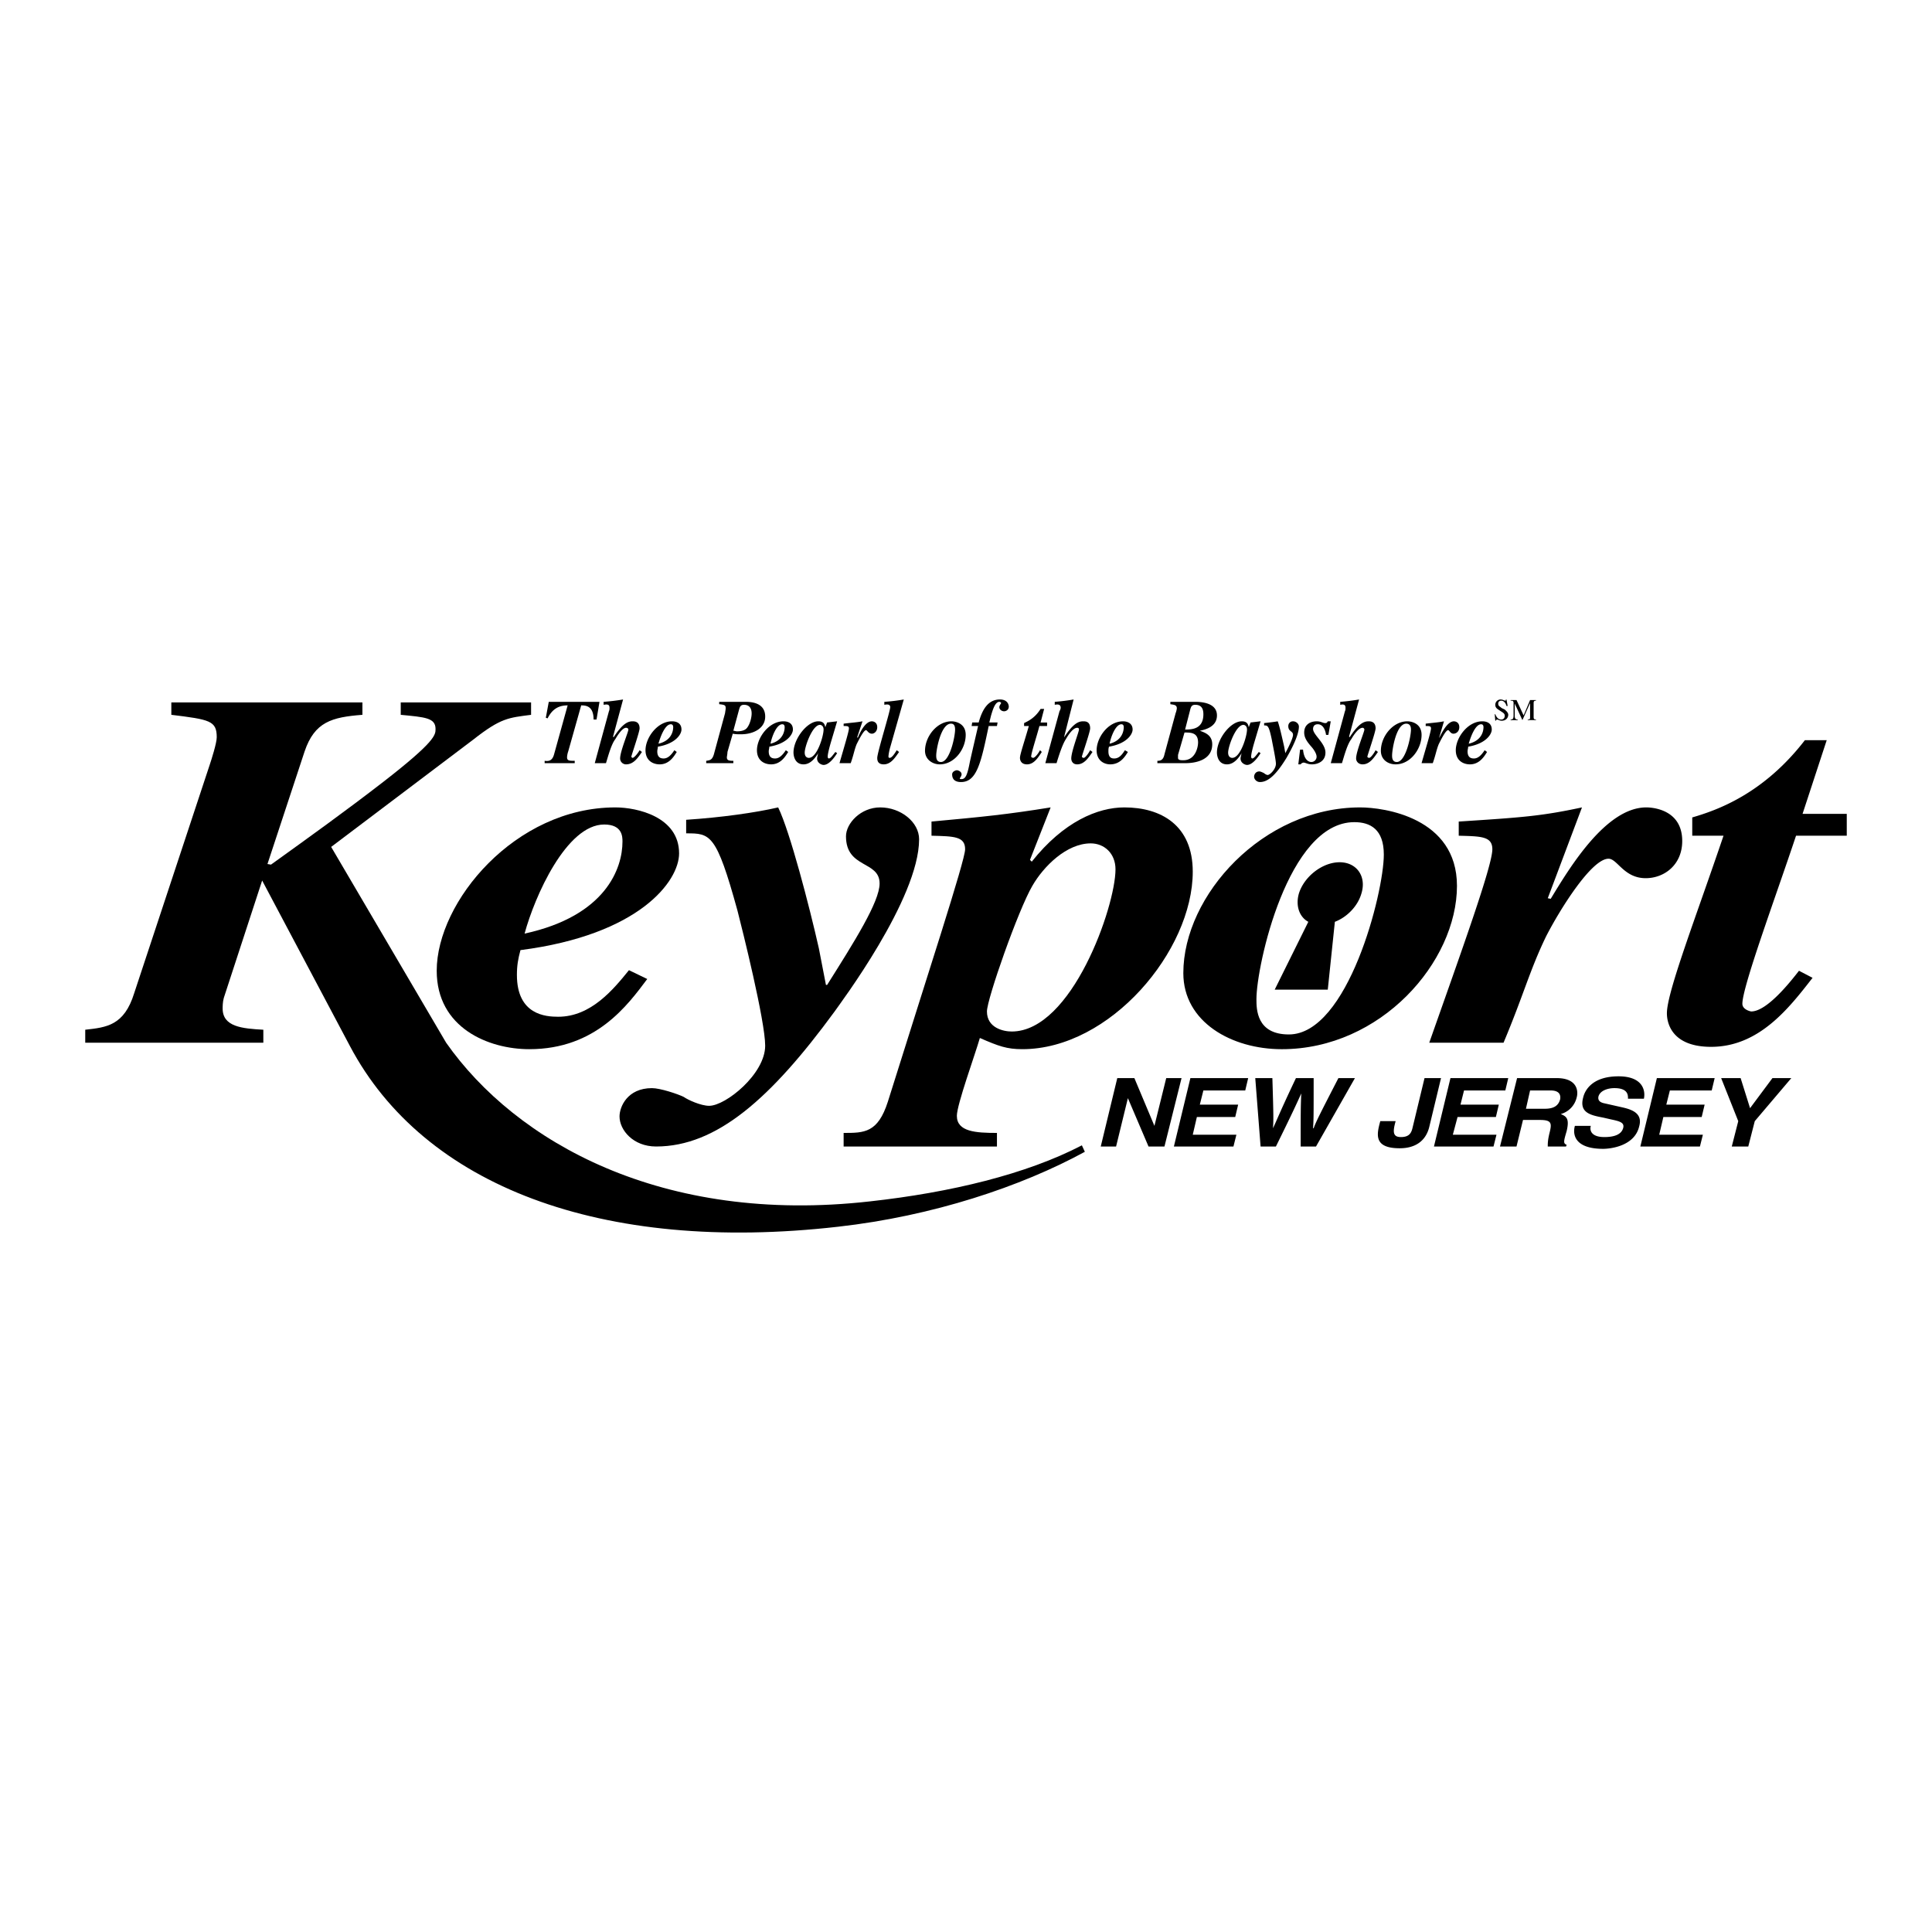
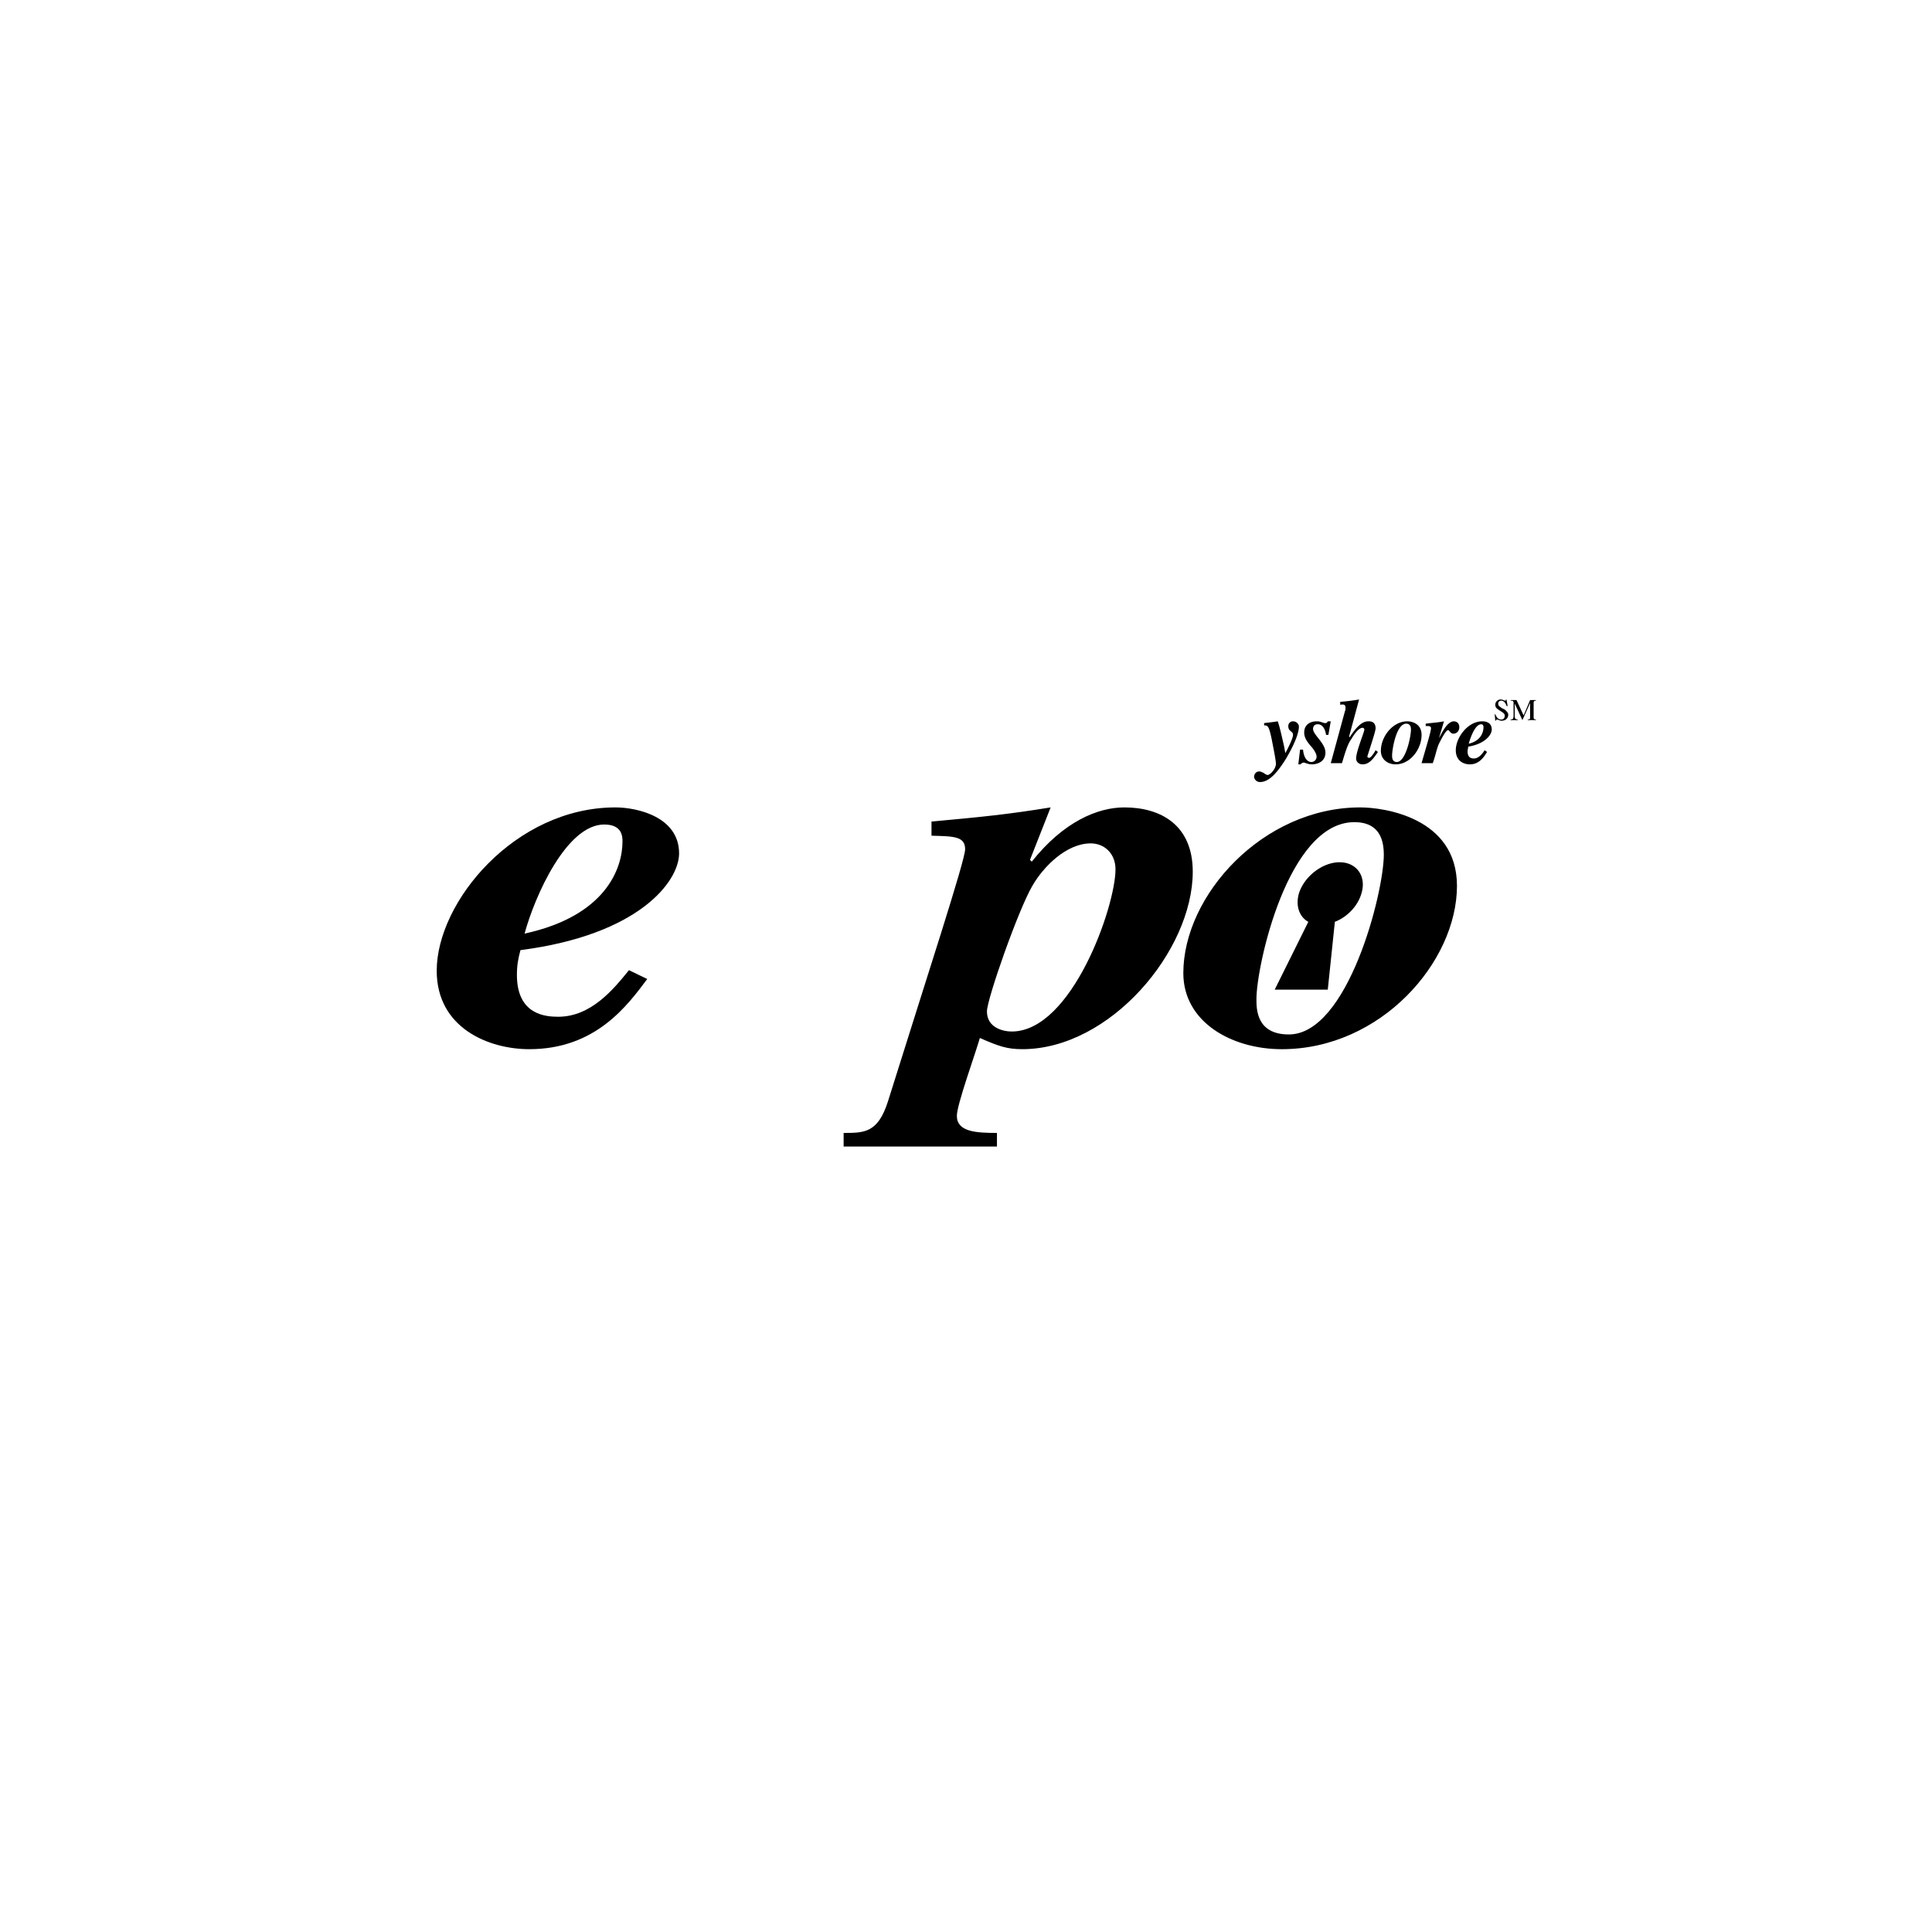
<svg xmlns="http://www.w3.org/2000/svg" width="2500" height="2500" viewBox="0 0 192.756 192.756">
  <g fill-rule="evenodd" clip-rule="evenodd">
    <path fill="#fff" d="M0 0h192.756v192.756H0V0z" />
-     <path d="M107.939 114.27c-5.531 2.883-13.121 4.707-21.123 5.59-20.77 2.354-35.361-5.943-42.305-15.828L33.04 84.497l14.18-10.708c2.765-2.177 3.53-2.177 5.766-2.471v-1.235H39.982v1.235c2.413.235 3.472.294 3.472 1.412 0 .588 0 1.236-5.236 5.295-3.648 2.824-7.414 5.531-11.18 8.237l-.353-.059 3.707-11.238c1-2.942 2.707-3.413 5.766-3.648v-1.235H17.094v1.235c3.824.471 4.53.588 4.53 2.236 0 .588-.529 2.236-.706 2.766l-7.53 22.771c-1 3.234-2.766 3.412-4.884 3.646v1.295h17.769v-1.295c-2.118-.117-4.06-.293-4.06-2.117 0-.178 0-.648.117-1.061l3.825-11.708 8.767 16.534c7.355 13.885 25.006 20.711 48.718 18.004 9.414-1.059 18.239-4.002 24.595-7.473l-.296-.645z" />
    <path d="M60.281 82.261c1.824 0 1.824 1.235 1.824 1.706 0 2.648-1.647 7.414-9.767 9.179 1-3.707 4.178-10.885 7.943-10.885zm2.471 14.534c-1.53 1.883-3.766 4.646-7.061 4.646-1.236 0-4.119-.176-4.119-4.176 0-.942.118-1.589.354-2.472 11.885-1.529 15.827-6.884 15.827-9.649 0-3.648-4.177-4.589-6.354-4.589-10.002 0-17.828 9.414-17.828 16.298 0 5.707 5.178 7.824 9.237 7.824 6.649 0 9.826-4.412 11.768-7.002l-1.824-.88z" />
-     <path d="M68.459 81.791c3.53-.235 6.884-.706 9.179-1.235 1.177 2.412 3.118 9.885 4.06 14.062l.706 3.648h.118c2.706-4.295 5.236-8.296 5.236-10.121 0-2.295-3.354-1.471-3.354-4.707 0-1.294 1.471-2.883 3.412-2.883 2.06 0 3.883 1.471 3.883 3.177 0 5.943-7.943 16.475-8.472 17.241-6.296 8.59-11.709 13.414-17.77 13.414-2.294 0-3.647-1.648-3.647-3 0-.941.765-2.824 3.236-2.824.824 0 2.589.588 3.177.881.412.295 1.707.883 2.53.883 1.647 0 5.589-3.176 5.589-6 0-2.473-2.294-11.651-2.765-13.475-2.118-7.708-2.707-7.708-5.119-7.708v-1.353h.001z" />
    <path d="M111.293 86.733c0 3.707-4.354 16.181-10.355 16.181-.824 0-2.471-.354-2.471-2.002 0-1.234 3.119-10.12 4.531-12.532 1.117-1.941 3.412-4.236 5.824-4.236 1.354 0 2.471 1.001 2.471 2.589zm-18.357-3.354c2.236.059 3.354.059 3.354 1.353 0 1.118-3.825 12.768-7.708 25.184-1 3.117-2.354 3.117-4.413 3.117v1.354h15.297v-1.354c-2.117 0-4-.117-4-1.707 0-1.117 1.823-6.117 2.295-7.766 1.883.824 2.705 1.117 4.236 1.117 8.766 0 17.004-9.825 17.004-17.709 0-4.648-3.178-6.413-6.826-6.413-2.648 0-6.061 1.412-9.236 5.413l-.178-.177 2.061-5.236c-4.355.706-6.768.941-11.886 1.412v1.412zM135.123 82.026c1.588 0 2.941.706 2.941 3.236 0 3.824-3.59 17.945-9.473 17.945-3.236 0-3.236-2.529-3.236-3.529 0-3.295 3.12-17.652 9.768-17.652zm.588-1.471c-9.707 0-17.65 8.767-17.65 16.533 0 4.885 4.824 7.59 9.826 7.59 9.883 0 17.475-8.708 17.475-16.297-.001-6.826-7.298-7.826-9.651-7.826z" />
-     <path d="M145.537 81.967c6.295-.412 8.178-.53 12.297-1.412l-3.412 9.061.293.059c1.824-3.001 5.473-9.12 9.533-9.12.234 0 3.588 0 3.588 3.354 0 2.354-1.766 3.707-3.646 3.707-2.178 0-2.824-1.941-3.707-1.941-1.707 0-4.885 5.119-6.238 7.766-1.646 3.414-2.234 5.826-4.236 10.591h-7.412c3.234-9.179 6.295-17.651 6.295-19.299 0-1.294-1.117-1.294-3.354-1.353v-1.413h-.001zM184.252 83.379h-5.061c-2.059 6.178-5.354 15.062-5.354 16.769 0 .588.824.764.883.764 1.588 0 3.941-3 4.766-4.059l1.354.705c-2.295 2.941-5.295 6.885-10.121 6.885-4.412 0-4.412-3.002-4.412-3.354 0-2.119 2.941-9.708 5.648-17.71h-3.119v-1.824c2.414-.706 7.061-2.295 11.238-7.708h2.178l-2.412 7.354h4.412v2.178zM116.354 107.561h1.529l-1.705 6.826h-1.59l-2.059-4.825-1.177 4.825h-1.53l1.649-6.826h1.705l2 4.767 1.178-4.767zM124.238 108.797h-4.177l-.354 1.412h3.824l-.293 1.236h-3.826l-.41 1.766h4.353l-.294 1.176h-5.942l1.647-6.826h5.765l-.293 1.236zM125.238 107.561h1.707c.117 3.766.117 4.236.059 5.002.352-.705.588-1.412 2.293-5.002h1.766c0 3.766 0 4.119-.059 5.002h.059c.236-.646.529-1.236 2.471-5.002h1.648l-3.883 6.826h-1.531c0-3.295 0-4.002.061-5.295-.59 1.293-.824 1.824-2.531 5.295h-1.529l-.531-6.826zM142.596 112.445c-.354 1.412-1.412 2.117-2.943 2.117-2.646 0-2.293-1.412-1.941-2.705h1.531c-.295 1.059-.295 1.588.529 1.588.883 0 1.059-.471 1.176-1l1.178-4.885h1.646l-1.176 4.885zM150.186 108.797h-4.12l-.353 1.412h3.824l-.293 1.236h-3.824l-.471 1.766h4.354l-.295 1.176h-5.942l1.647-6.826h5.766l-.293 1.236zM152.244 110.621l.412-1.824h2.059c.941 0 1 .529.941.883-.176.646-.646.941-1.529.941h-1.883zm-2.588 3.766h1.646l.648-2.648h1.705c1.178 0 1.178.354.941 1.295-.176.707-.176 1.059-.176 1.354h1.824l.059-.176c-.354-.119-.295-.354 0-1.354.293-1.236 0-1.471-.59-1.707a2.25 2.25 0 0 0 1.59-1.646c.176-.59.117-1.943-2-1.943h-3.943l-1.704 6.825zM158.717 112.328c-.117.352-.059 1.117 1.354 1.117.822 0 1.705-.176 1.883-.941.117-.529-.412-.646-1.236-.824l-.766-.176c-1.234-.236-2.412-.471-2-2 .178-.766.941-2.119 3.531-2.119 2.412 0 2.707 1.412 2.529 2.236h-1.588c0-.295.059-1.059-1.354-1.059-.646 0-1.412.234-1.588.822-.119.531.352.648.646.707l1.824.412c1 .234 1.941.646 1.588 1.883-.471 2-2.941 2.234-3.59 2.234-2.883 0-3.059-1.471-2.822-2.293h1.589v.001zM170.777 108.797h-4.175l-.354 1.412h3.824l-.295 1.236h-3.824l-.412 1.766h4.355l-.294 1.176h-5.944l1.649-6.826h5.765l-.295 1.236zM174.426 114.387h-1.647l.647-2.53-1.707-4.296h1.943l.942 3.001 2.234-3.001h1.883l-3.647 4.296-.648 2.53zM59.516 71.788h-.294c0-1.353-.765-1.412-1.236-1.412l-1.294 4.589a2.088 2.088 0 0 0-.117.588c0 .353.235.353.765.353v.235h-3.001v-.235c.412.059.765 0 .941-.647l1.354-4.883c-.883 0-1.53.353-2 1.294l-.177-.059.294-1.589h5.06l-.295 1.766zM64.046 75.024c-.412.589-.823 1.236-1.588 1.236a.59.59 0 0 1-.588-.588c0-.706.824-2.647.824-2.883 0-.059-.059-.177-.235-.177-.353 0-.824.706-1.059 1.118-.412.529-.706 1.647-.941 2.412H59.34l1.412-5.178c.059-.118.059-.235.059-.353 0-.353-.235-.353-.588-.294v-.294a22.095 22.095 0 0 0 1.941-.235l-1 3.707.059.059c.883-1.354 1.413-1.588 1.883-1.588.177 0 .706 0 .706.706 0 .353-.823 2.707-.823 2.824 0 .059.117.118.117.118.177 0 .589-.53.706-.765l.234.175zM66.93 72.259c.235 0 .235.235.235.294 0 .471-.235 1.354-1.471 1.647.177-.647.647-1.941 1.236-1.941zm.353 2.589c-.235.353-.588.824-1.059.824-.176 0-.647 0-.647-.706 0-.177.059-.294.059-.471 1.766-.294 2.354-1.235 2.354-1.706 0-.706-.588-.824-.941-.824-1.471 0-2.647 1.647-2.647 2.883 0 1.059.765 1.412 1.412 1.412.941 0 1.412-.765 1.706-1.236l-.237-.176zM73.755 70.729c.059-.177.118-.412.471-.412.765 0 .765.706.765.882 0 .294-.118.941-.412 1.354-.117.176-.353.412-1.059.412-.118 0-.236-.059-.354-.059l.589-2.177zm-2.001-.471c.588.059.647.118.647.412 0 .118-.059.412-.059.471l-1.118 4.119c-.177.588-.412.588-.765.647v.235h2.707v-.235c-.471 0-.647-.059-.647-.353 0-.059.06-.353.06-.53l.529-1.824c.294.059.471.059.824.059 1.235 0 2.412-.588 2.412-1.766 0-1.176-1-1.471-1.942-1.471h-2.647v.236h-.001zM78.05 72.259c.235 0 .235.235.235.294 0 .471-.235 1.354-1.412 1.647.118-.647.588-1.941 1.177-1.941zm.353 2.589c-.236.353-.588.824-1.059.824-.177 0-.647 0-.647-.706 0-.177.059-.294.059-.471 1.765-.294 2.353-1.235 2.353-1.706 0-.706-.588-.824-.941-.824-1.471 0-2.647 1.647-2.647 2.883 0 1.059.765 1.412 1.412 1.412.941 0 1.412-.765 1.706-1.236l-.236-.176zM80.698 75.613c-.118 0-.412-.059-.412-.53 0-.588.765-2.765 1.53-2.765.059 0 .353.059.353.471-.001.647-.647 2.824-1.471 2.824zm2.647-.589c-.235.294-.47.647-.647.647-.059 0-.118-.059-.118-.176 0-.294.176-.941.294-1.354l.647-2.177-1 .118-.177.471c-.059-.235-.118-.588-.706-.588-1.118 0-2.471 1.765-2.471 3.118 0 .294.118 1.177 1 1.177.765 0 1.235-.765 1.471-1.118v-.059c-.059.294-.117.471-.117.588 0 .471.47.647.646.647.53 0 1.06-.706 1.354-1.177l-.176-.117zM84.169 72.2c.941-.117 1.235-.117 1.883-.235l-.53 1.588.059.059c.235-.588.765-1.647 1.412-1.647 0 0 .529 0 .529.588 0 .412-.294.647-.529.647-.354 0-.471-.353-.588-.353-.236 0-.706.941-.942 1.412-.235.588-.294 1.059-.588 1.883h-1.118c.471-1.647.941-3.177.941-3.471 0-.236-.177-.236-.529-.236V72.2zM89.7 75.024c-.412.589-.824 1.236-1.529 1.236-.647 0-.647-.47-.647-.647 0-.53 1.294-4.648 1.294-5.061 0-.294-.294-.294-.588-.235v-.294a19.708 19.708 0 0 0 1.941-.235l-1.353 4.766c-.059.176-.176.706-.176.941 0 .118.117.118.117.118.235 0 .53-.471.706-.765l.235.176zM94.877 72.2c.235 0 .412.118.412.589 0 .706-.529 3.236-1.412 3.236-.471 0-.471-.471-.471-.647.001-.589.471-3.178 1.471-3.178zm.06-.235c-1.471 0-2.648 1.53-2.648 2.942 0 .883.765 1.353 1.471 1.353 1.471 0 2.589-1.53 2.589-2.942 0-1.177-1.059-1.353-1.412-1.353z" />
-     <path d="M99.467 72.435h-.824c-.764 3.648-1.176 5.59-2.765 5.59-.471 0-.882-.176-.882-.765 0-.294.353-.412.471-.412.117 0 .47.118.47.412 0 .177-.176.353-.176.412s.059.059.176.059c.412 0 .588-.471.824-1.707.235-1.059.648-2.824.824-3.589h-.647l.059-.353h.647c.354-1.294.941-2.295 2.119-2.295.764 0 .883.53.883.706 0 .353-.295.471-.471.471-.236 0-.471-.176-.471-.412 0-.176.176-.353.176-.412s-.117-.118-.176-.118c-.471 0-.707 1-.824 1.354l-.176.706h.822l-.059.353zM104.469 72.435h-.766c-.295 1.118-.824 2.707-.824 3.06 0 .059.178.118.178.118.234 0 .588-.53.705-.765l.178.176c-.354.53-.766 1.236-1.473 1.236-.705 0-.705-.588-.705-.647 0-.353.471-1.706.883-3.178h-.471v-.294c.354-.176 1.059-.471 1.646-1.412h.354l-.354 1.354h.648v.352h.001zM108.998 75.024c-.41.589-.822 1.236-1.529 1.236-.412 0-.588-.294-.588-.588 0-.706.766-2.647.766-2.883 0-.059 0-.177-.178-.177-.412 0-.883.706-1.117 1.118-.354.529-.707 1.647-.941 2.412h-1.119l1.412-5.178c.061-.118.119-.235.119-.353 0-.353-.295-.353-.59-.294v-.294a20.777 20.777 0 0 0 1.883-.235l-.941 3.707v.059c.883-1.354 1.412-1.588 1.883-1.588.236 0 .707 0 .707.706 0 .353-.824 2.707-.824 2.824 0 .059.117.118.176.118.178 0 .531-.53.648-.765l.233.175zM111.883 72.259c.234 0 .234.235.234.294 0 .471-.234 1.354-1.412 1.647.117-.647.588-1.941 1.178-1.941zm.351 2.589c-.234.353-.529.824-1.059.824-.176 0-.588 0-.588-.706 0-.177 0-.294.059-.471 1.766-.294 2.354-1.235 2.354-1.706 0-.706-.648-.824-.941-.824-1.529 0-2.648 1.647-2.648 2.883 0 1.059.766 1.412 1.354 1.412 1 0 1.471-.765 1.766-1.236l-.297-.176zM118.178 73.083c.646 0 1.354 0 1.354 1 0 .412-.236 1.766-1.471 1.766-.236 0-.531 0-.531-.235v-.294l.648-2.237zm-1.412-2.825c.354.059.646.059.646.412 0 .059-.059.353-.117.471l-1.117 4.119c-.119.588-.412.647-.707.647v.235h2.766c1.354 0 2.707-.471 2.707-1.883 0-.941-.766-1.177-1.236-1.353.588-.118 1.707-.412 1.707-1.53 0-1.294-1.648-1.354-2.178-1.354h-2.471v.236zm2 .471c.059-.177.117-.412.471-.412.648 0 .824.412.824.941 0 1.471-1.117 1.53-1.824 1.53l.529-2.059zM122.943 75.613c-.117 0-.412-.059-.412-.53 0-.588.766-2.765 1.529-2.765.059 0 .354.059.354.471 0 .647-.646 2.824-1.471 2.824zm2.649-.589c-.236.294-.471.647-.648.647-.059 0-.117-.059-.117-.176 0-.294.176-.941.295-1.354l.646-2.177-1 .118-.178.471c-.059-.235-.117-.588-.705-.588-1.117 0-2.471 1.765-2.471 3.118 0 .294.117 1.177 1 1.177.764 0 1.234-.765 1.471-1.118v-.059c-.059.294-.117.471-.117.588 0 .471.471.647.646.647.529 0 1.059-.706 1.354-1.177l-.176-.117z" />
    <path d="M126.121 72.141c.529-.059 1.059-.118 1.354-.176.176.412.471 1.765.646 2.53l.117.647c.412-.765.766-1.53.766-1.824 0-.412-.471-.294-.471-.883 0-.235.176-.47.471-.47.293 0 .588.235.588.529 0 1.059-1.176 3.001-1.236 3.119-.941 1.53-1.764 2.412-2.646 2.412-.354 0-.588-.294-.588-.529 0-.177.117-.53.529-.53.117 0 .354.118.471.177.059.059.234.176.352.176.236 0 .824-.588.824-1.118 0-.412-.352-2.06-.412-2.413-.293-1.412-.412-1.412-.764-1.412v-.235h-.001zM132.533 73.318h-.234c-.059-.471-.295-1.059-.824-1.059-.471 0-.471.412-.471.47 0 .588 1.236 1.412 1.236 2.354 0 .882-.766 1.177-1.354 1.177-.412 0-.648-.176-.824-.176-.059 0-.234.059-.295.176h-.234l.176-1.471h.295c.117 1.236.766 1.236.824 1.236a.525.525 0 0 0 .529-.529c0-.235-.178-.588-.471-.941-.471-.53-.766-.941-.766-1.471 0-.823.648-1.118 1.236-1.118.471 0 .588.176.883.176.117 0 .176-.059.234-.176h.295l-.235 1.352zM137.477 75.024c-.412.589-.824 1.236-1.529 1.236-.412 0-.648-.294-.648-.588 0-.706.824-2.647.824-2.883 0-.059-.059-.177-.176-.177-.412 0-.883.706-1.119 1.118-.412.529-.705 1.647-.941 2.412h-1.117l1.412-5.178c.059-.118.059-.235.059-.353 0-.353-.236-.353-.529-.294v-.294a20.956 20.956 0 0 0 1.883-.235l-1 3.707.059.059c.883-1.354 1.412-1.588 1.883-1.588.176 0 .705 0 .705.706 0 .353-.822 2.707-.822 2.824 0 .059.117.118.176.118.176 0 .529-.53.646-.765l.234.175zM140.301 72.2c.234 0 .471.118.471.589 0 .706-.529 3.236-1.412 3.236-.471 0-.471-.471-.471-.647 0-.589.412-3.178 1.412-3.178zm.117-.235c-1.471 0-2.648 1.53-2.648 2.942 0 .883.707 1.353 1.473 1.353 1.471 0 2.588-1.53 2.588-2.942-.001-1.177-1.06-1.353-1.413-1.353zM142.242 72.2c.941-.117 1.236-.117 1.824-.235l-.471 1.588v.059c.293-.588.824-1.647 1.471-1.647 0 0 .529 0 .529.588 0 .412-.295.647-.588.647-.295 0-.412-.353-.529-.353-.236 0-.707.941-.941 1.412-.236.588-.295 1.059-.59 1.883h-1.117c.471-1.647.941-3.177.941-3.471 0-.236-.176-.236-.529-.236V72.2zM147.773 72.259c.234 0 .234.235.234.294 0 .471-.234 1.354-1.471 1.647.177-.647.648-1.941 1.237-1.941zm.352 2.589c-.234.353-.588.824-1.059.824-.176 0-.646 0-.646-.706 0-.177.059-.294.059-.471 1.766-.294 2.354-1.235 2.354-1.706 0-.706-.588-.824-.941-.824-1.471 0-2.648 1.647-2.648 2.883 0 1.059.766 1.412 1.412 1.412.941 0 1.412-.765 1.707-1.236l-.238-.176zM135.828 89.145c.529-1.706-.471-3.118-2.176-3.118-1.707 0-3.531 1.412-4.061 3.118-.354 1.236.059 2.354.941 2.824l-3.354 6.767h5.295l.707-6.767c1.236-.47 2.297-1.588 2.648-2.824zM149.715 69.788a.526.526 0 0 0-.529.53c0 .235.117.353.293.471l.354.235c.295.176.295.294.295.412 0 .177-.119.353-.354.353-.295 0-.471-.235-.588-.53h-.059l.059.647h.059c0-.059.059-.118.117-.118.117 0 .236.118.471.118.471 0 .646-.353.646-.588s-.234-.412-.352-.529c-.236-.118-.295-.118-.412-.236-.178-.117-.236-.176-.236-.353s.119-.294.295-.294c.295 0 .471.294.529.53h.117l-.117-.647h-.059c0 .059 0 .118-.059.118-.117-.002-.236-.119-.47-.119zM150.715 69.847v.059c.176 0 .293 0 .293.235v1.236c0 .294-.059.412-.293.412v.059h.705v-.059c-.176 0-.293-.059-.293-.353V70.2l.764 1.647.766-1.707v1.353c0 .236 0 .294-.234.294v.059h.822v-.059c-.176 0-.234-.059-.234-.235V70.14c0-.176.059-.235.234-.235v-.059h-.588l-.646 1.53-.707-1.53h-.589v.001z" />
  </g>
</svg>